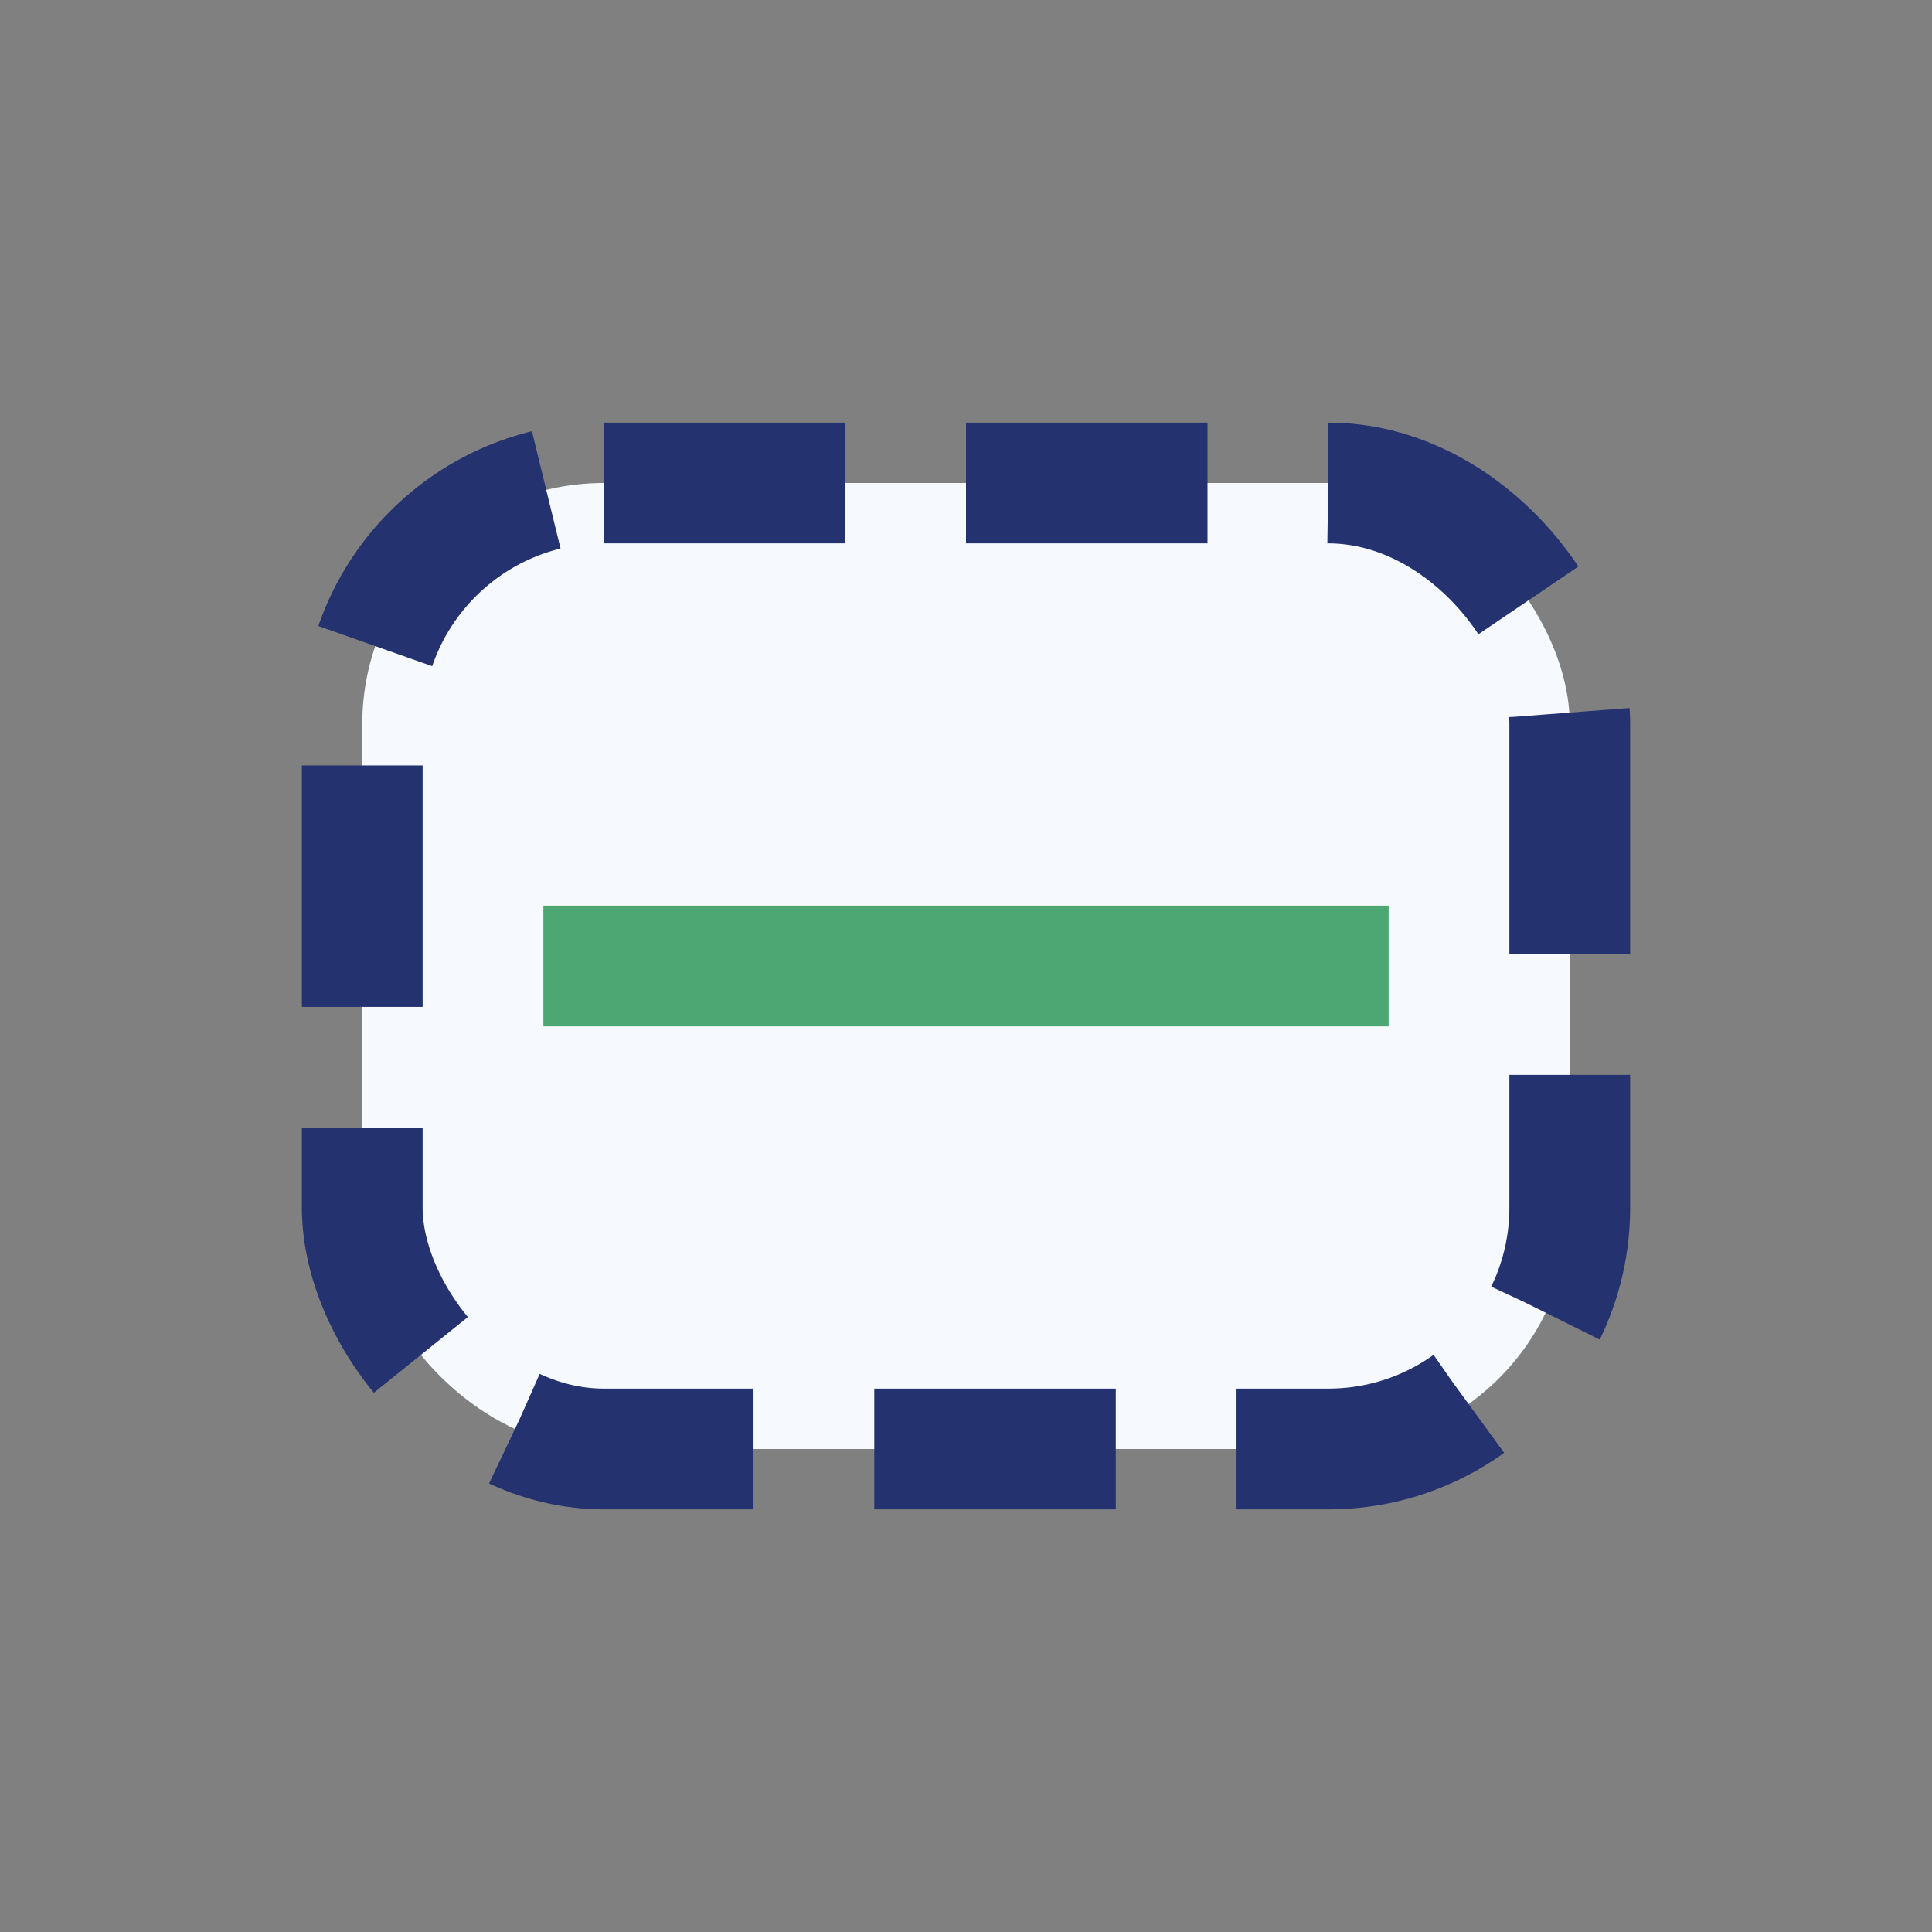
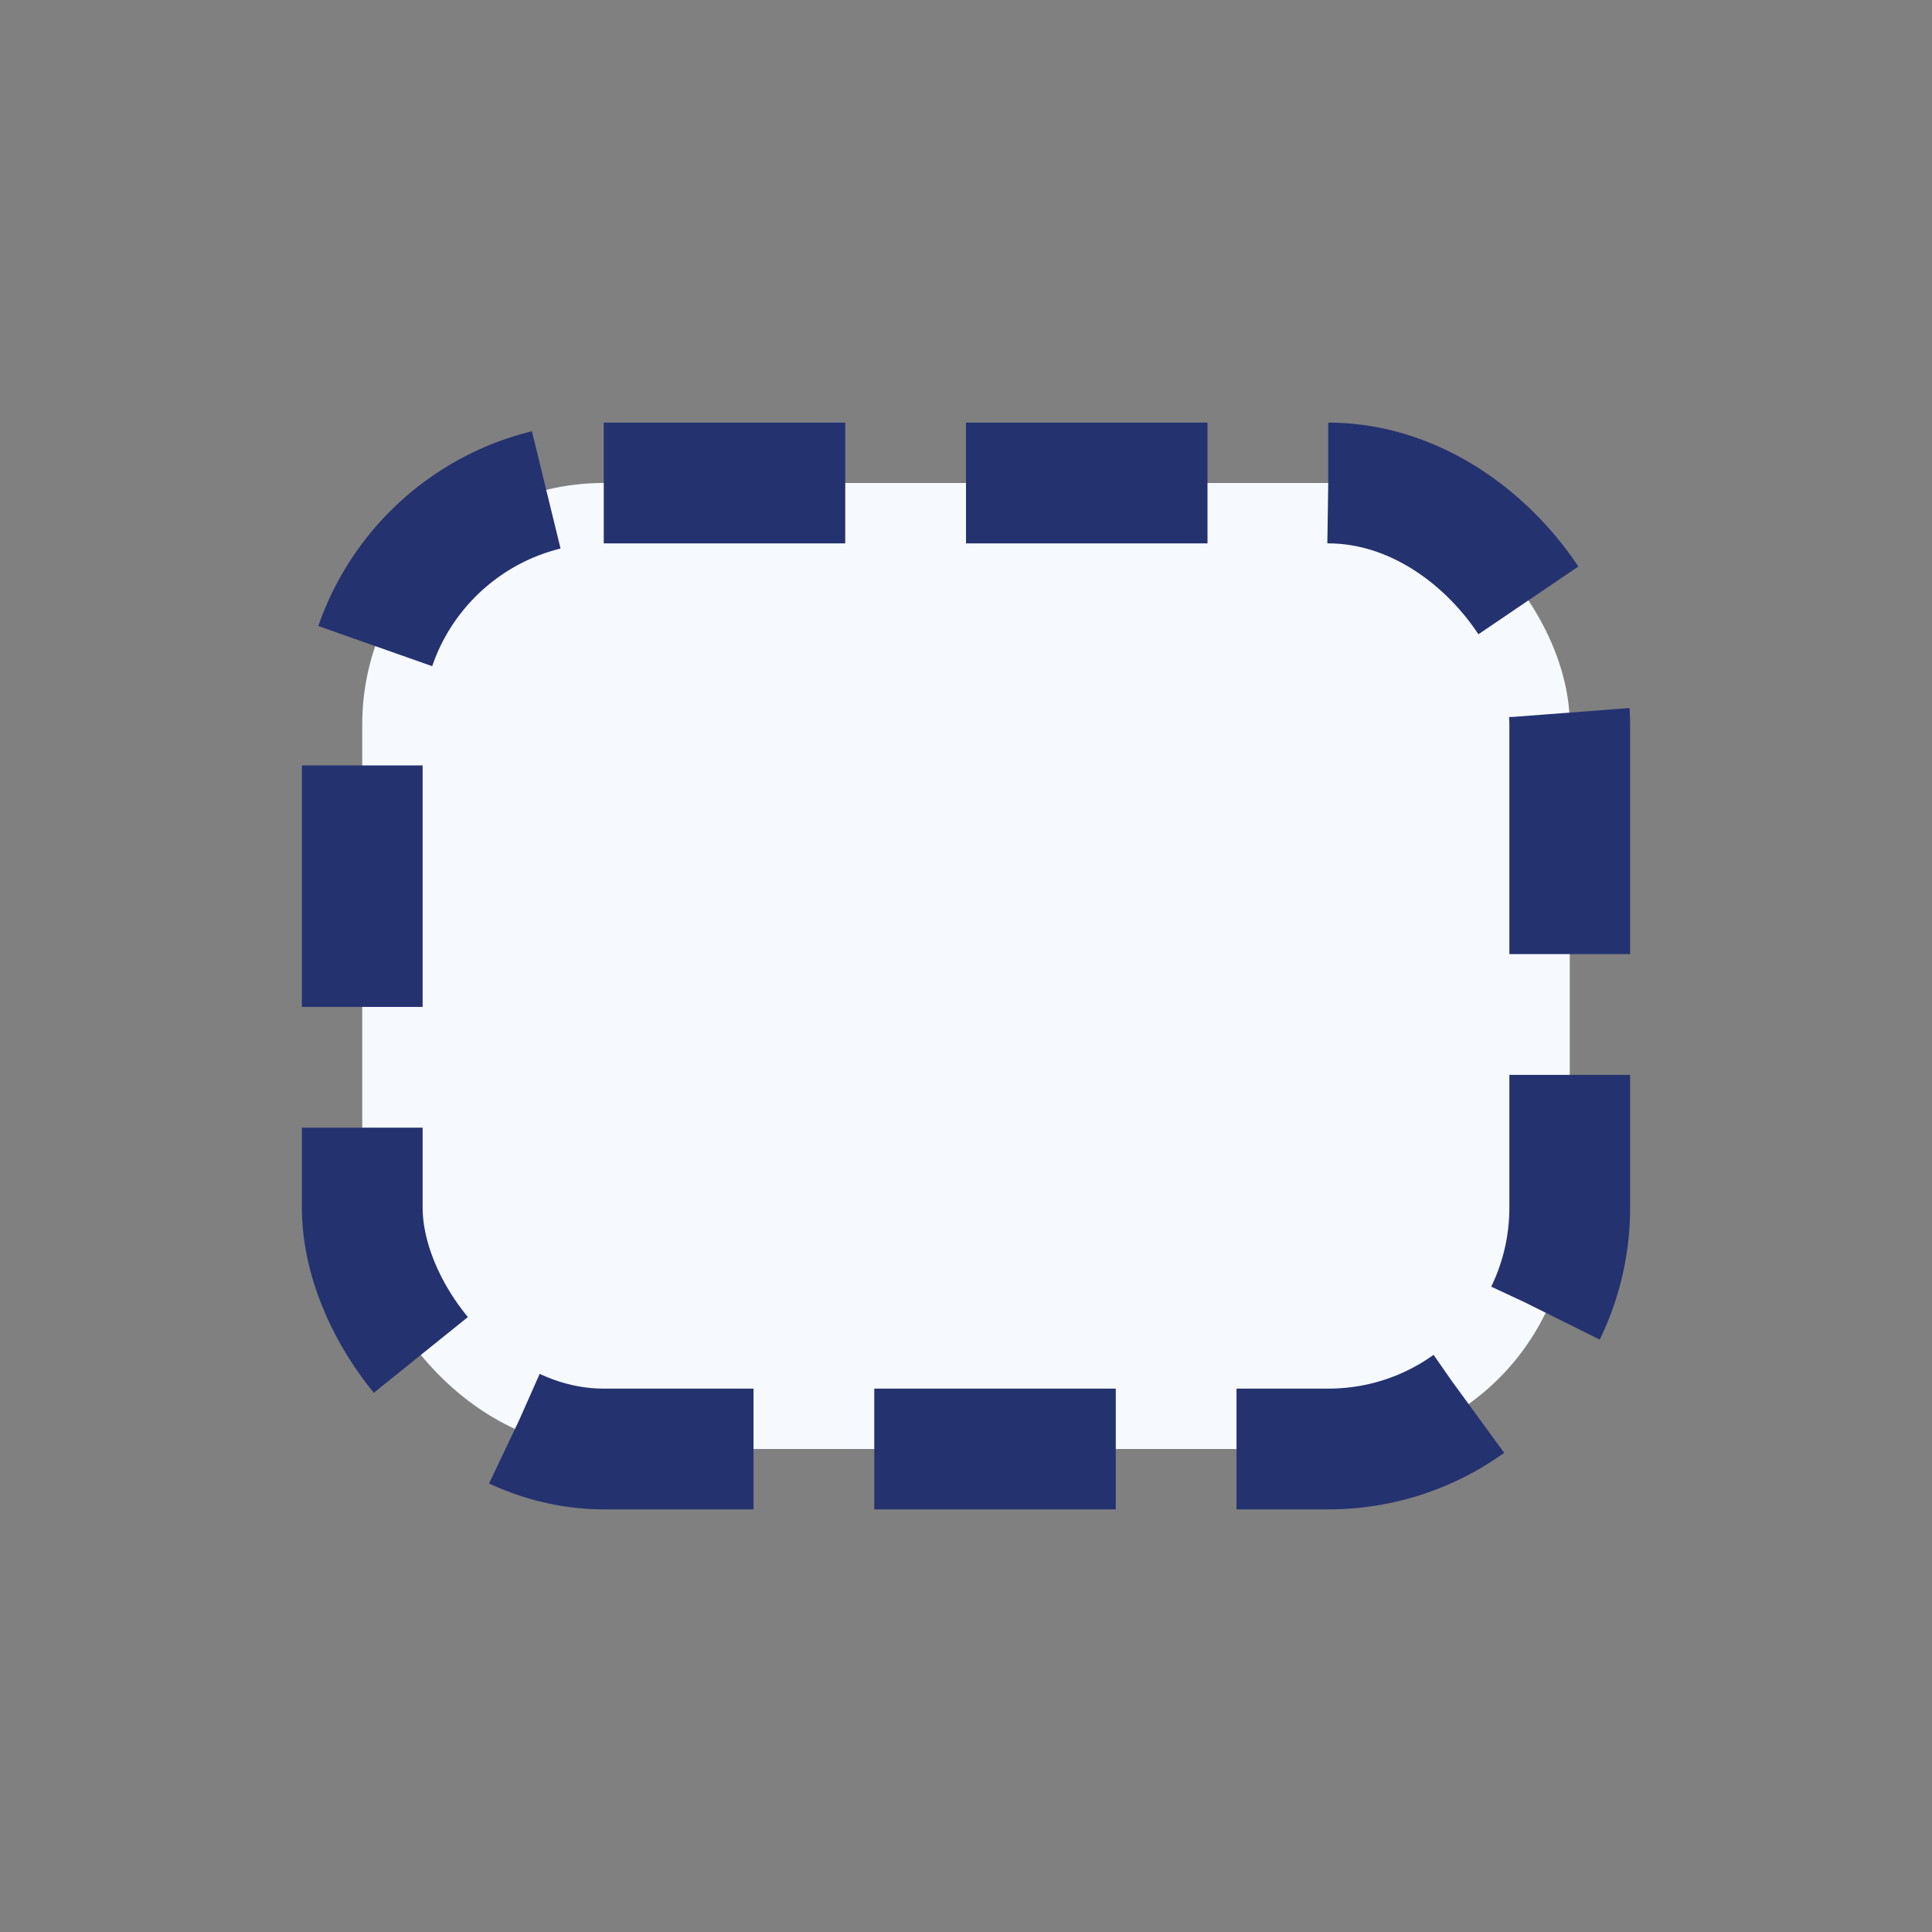
<svg xmlns="http://www.w3.org/2000/svg" width="32" height="32" viewBox="0 0 32 32">
  <rect x="0" y="0" width="32" height="32" fill="#808080" stroke="none" />
  <rect x="6" y="8" width="20" height="16" rx="4" fill="#F6FAFF" stroke="#243270" stroke-dasharray="4 2" stroke-width="2" />
-   <path d="M9 16h14" stroke="#4CA772" stroke-width="2" />
</svg>